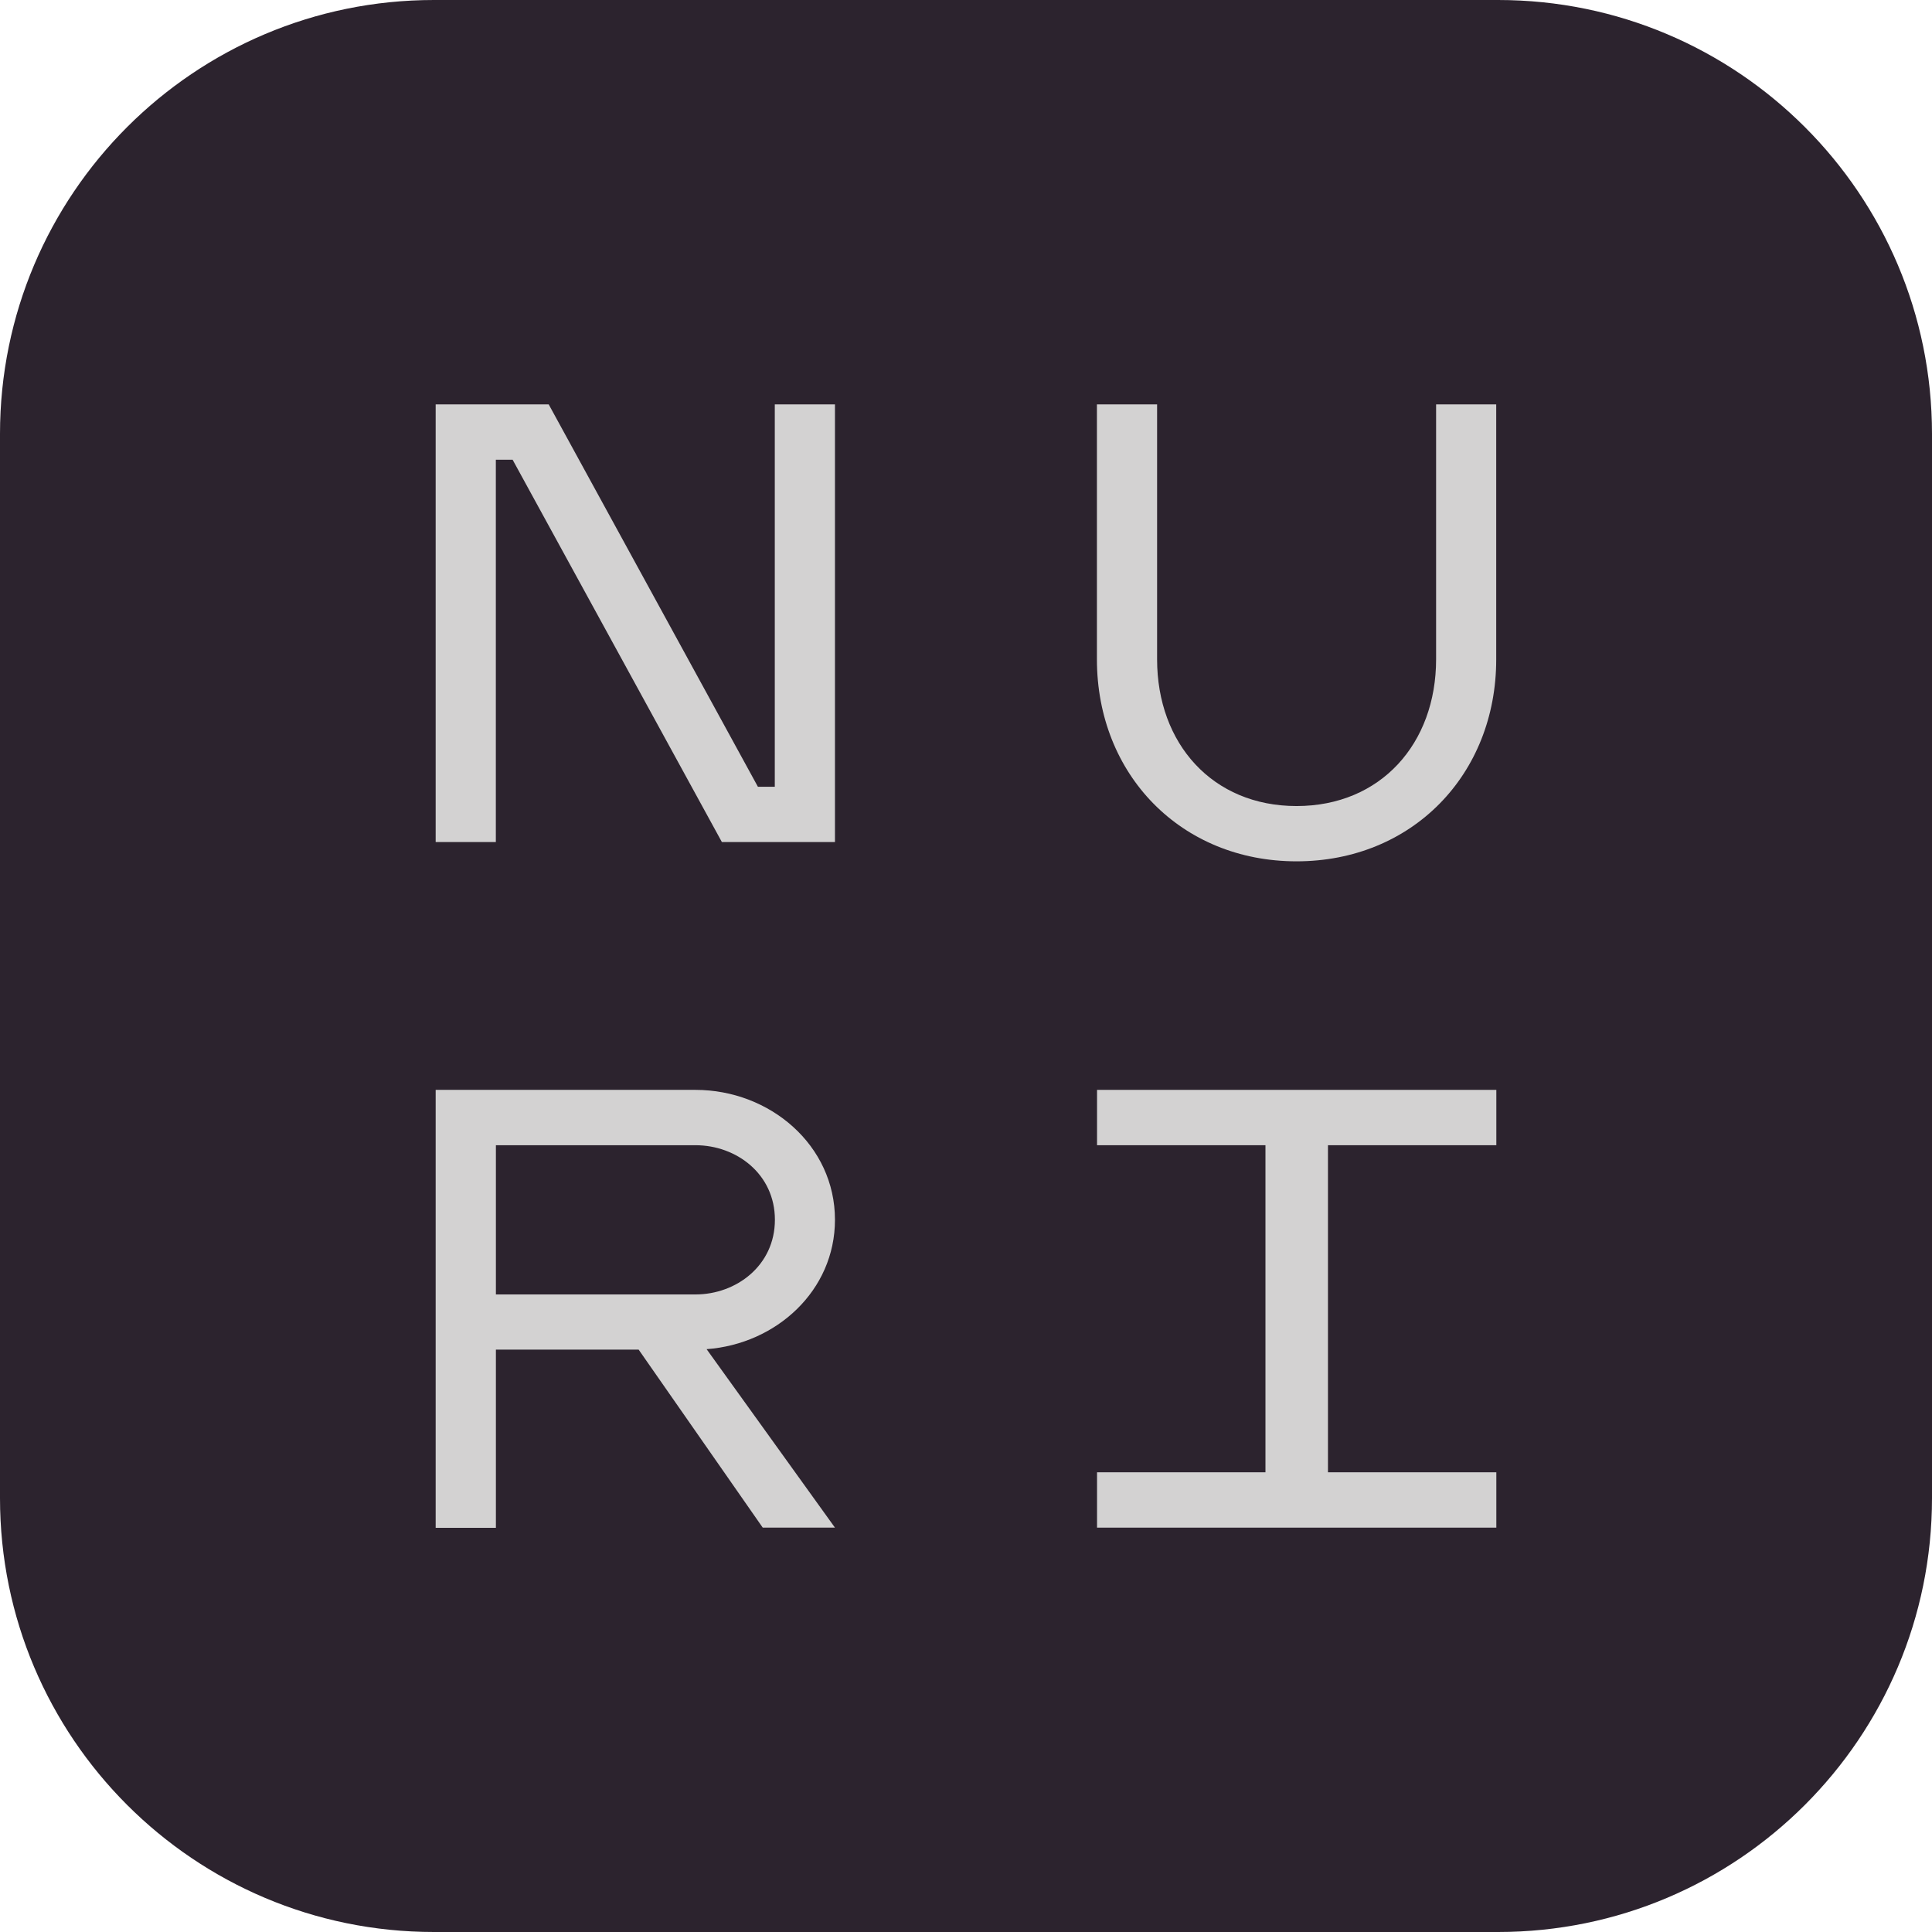
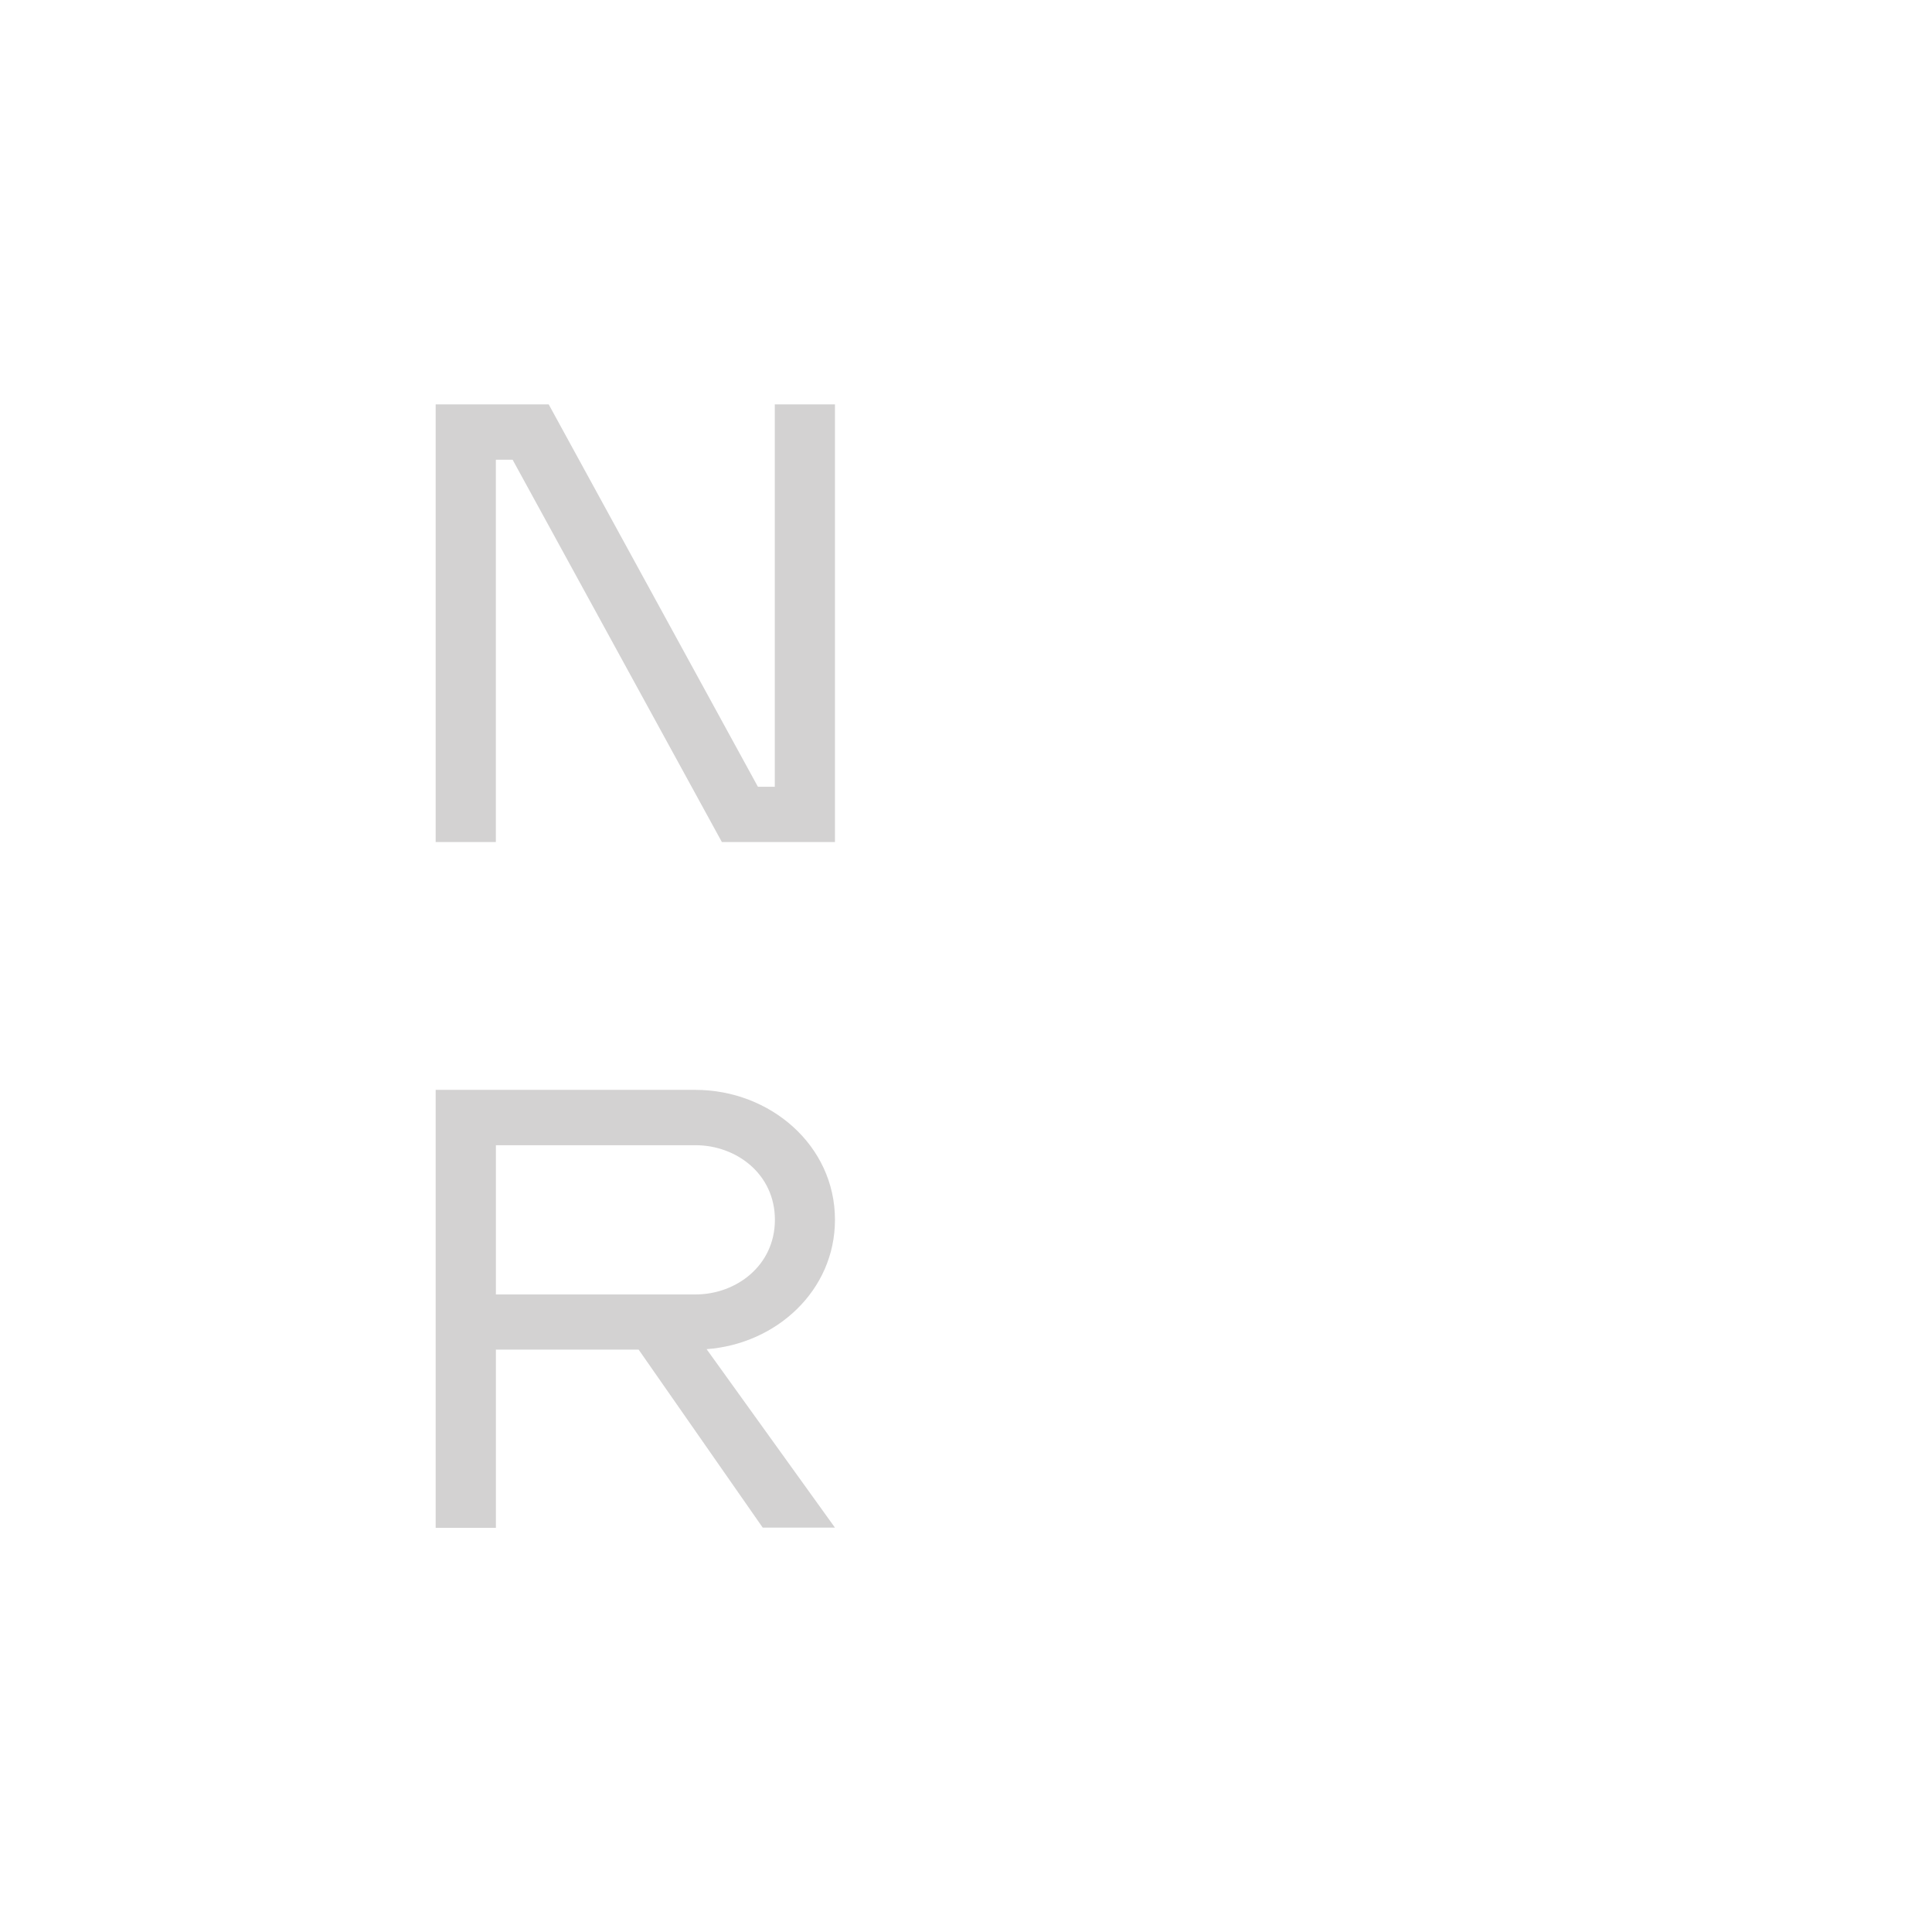
<svg xmlns="http://www.w3.org/2000/svg" width="34" height="34" viewBox="0 0 34 34" fill="none">
-   <path d="M26.364 0H7.636C3.419 0 0 3.419 0 7.636V26.364C0 30.581 3.419 34 7.636 34H26.364C30.581 34 34 30.581 34 26.364V7.636C34 3.419 30.581 0 26.364 0Z" fill="#2C232E" />
  <path d="M14.694 21.466C14.694 20.154 13.55 19.18 12.238 19.18H7.667V26.887H8.727V23.751H11.239L13.423 26.884H14.694L12.435 23.743C13.662 23.653 14.694 22.712 14.694 21.466ZM12.24 22.78H8.727V20.154H12.24C12.96 20.154 13.637 20.662 13.637 21.466C13.637 22.271 12.957 22.78 12.24 22.78Z" fill="#D3D2D2" />
-   <path d="M19.306 20.154H22.27V25.91H19.306V26.884H26.333V25.91H23.37V20.154H26.333V19.18H19.306V20.154Z" fill="#D3D2D2" />
  <path d="M13.635 13.846H13.338L9.656 7.116H7.667V14.819H8.726V8.09H9.021L12.704 14.819H14.694V7.116H13.635V13.846Z" fill="#D3D2D2" />
-   <path d="M25.273 7.116V11.603C25.273 13.084 24.3 14.185 22.817 14.185C21.335 14.185 20.363 13.084 20.363 11.603V7.116H19.304V11.603C19.304 13.634 20.787 15.158 22.817 15.158C24.849 15.158 26.331 13.634 26.331 11.603V7.116H25.273Z" fill="#D3D2D2" />
</svg>